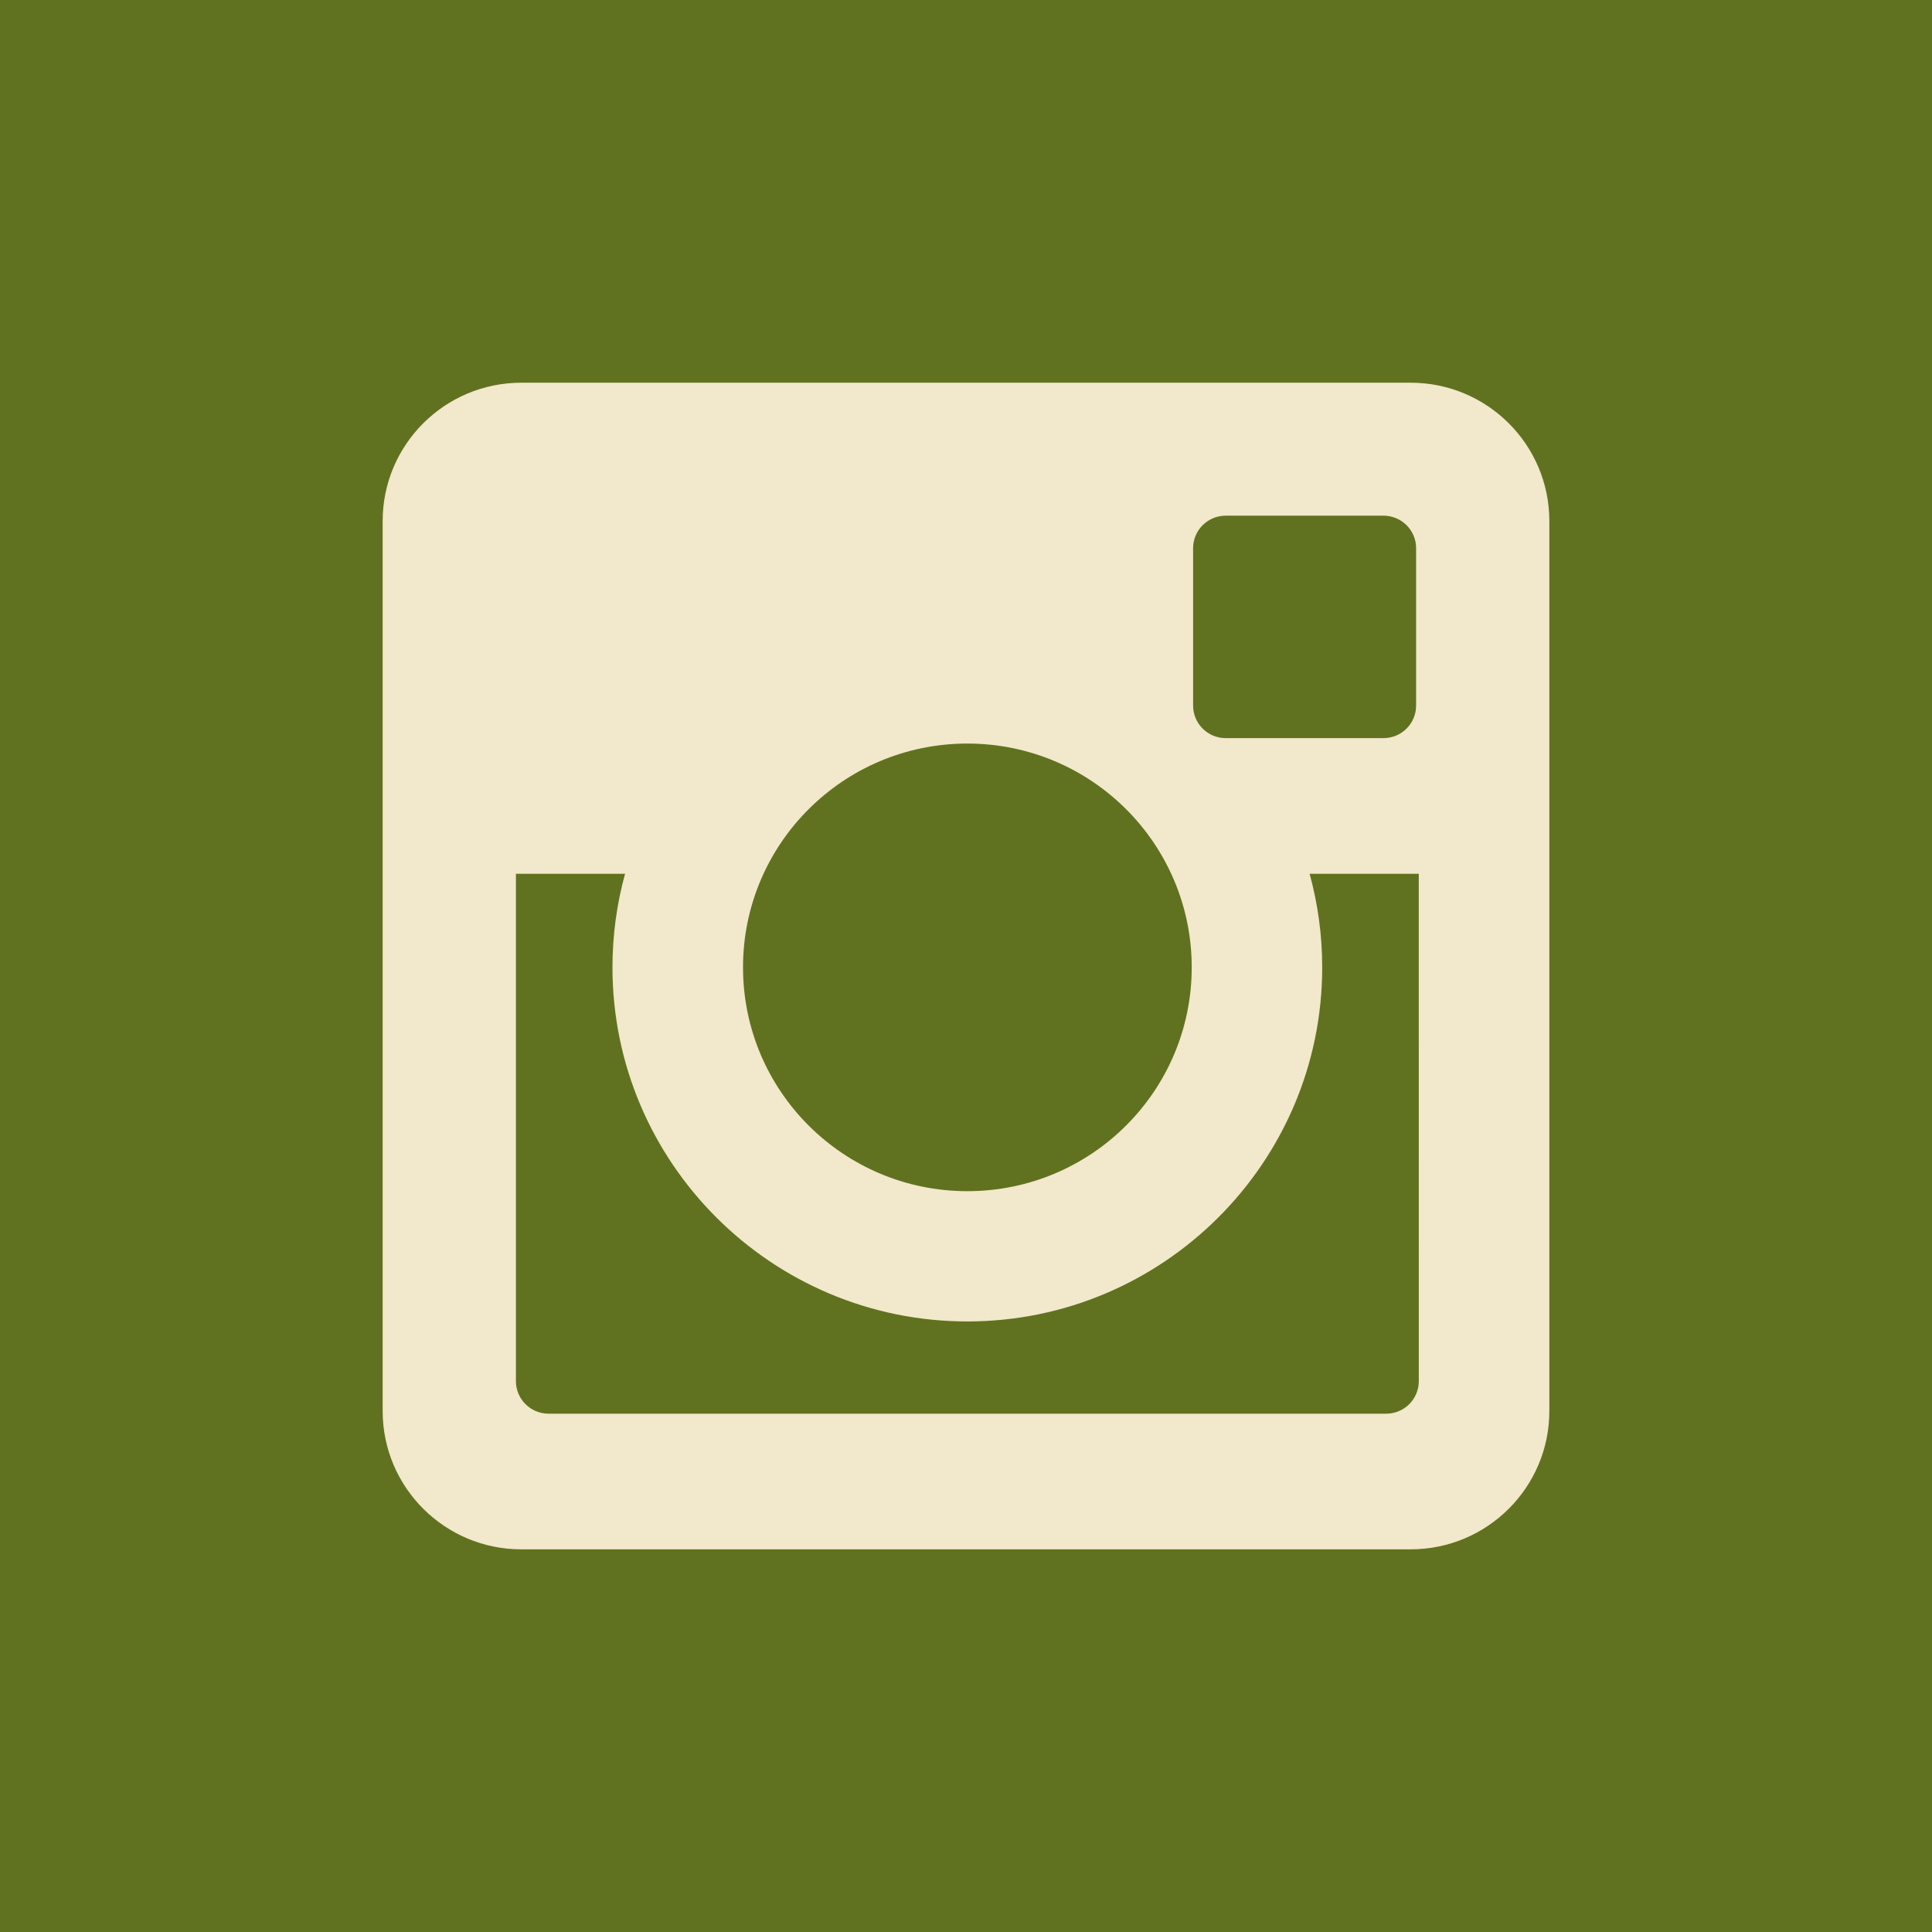
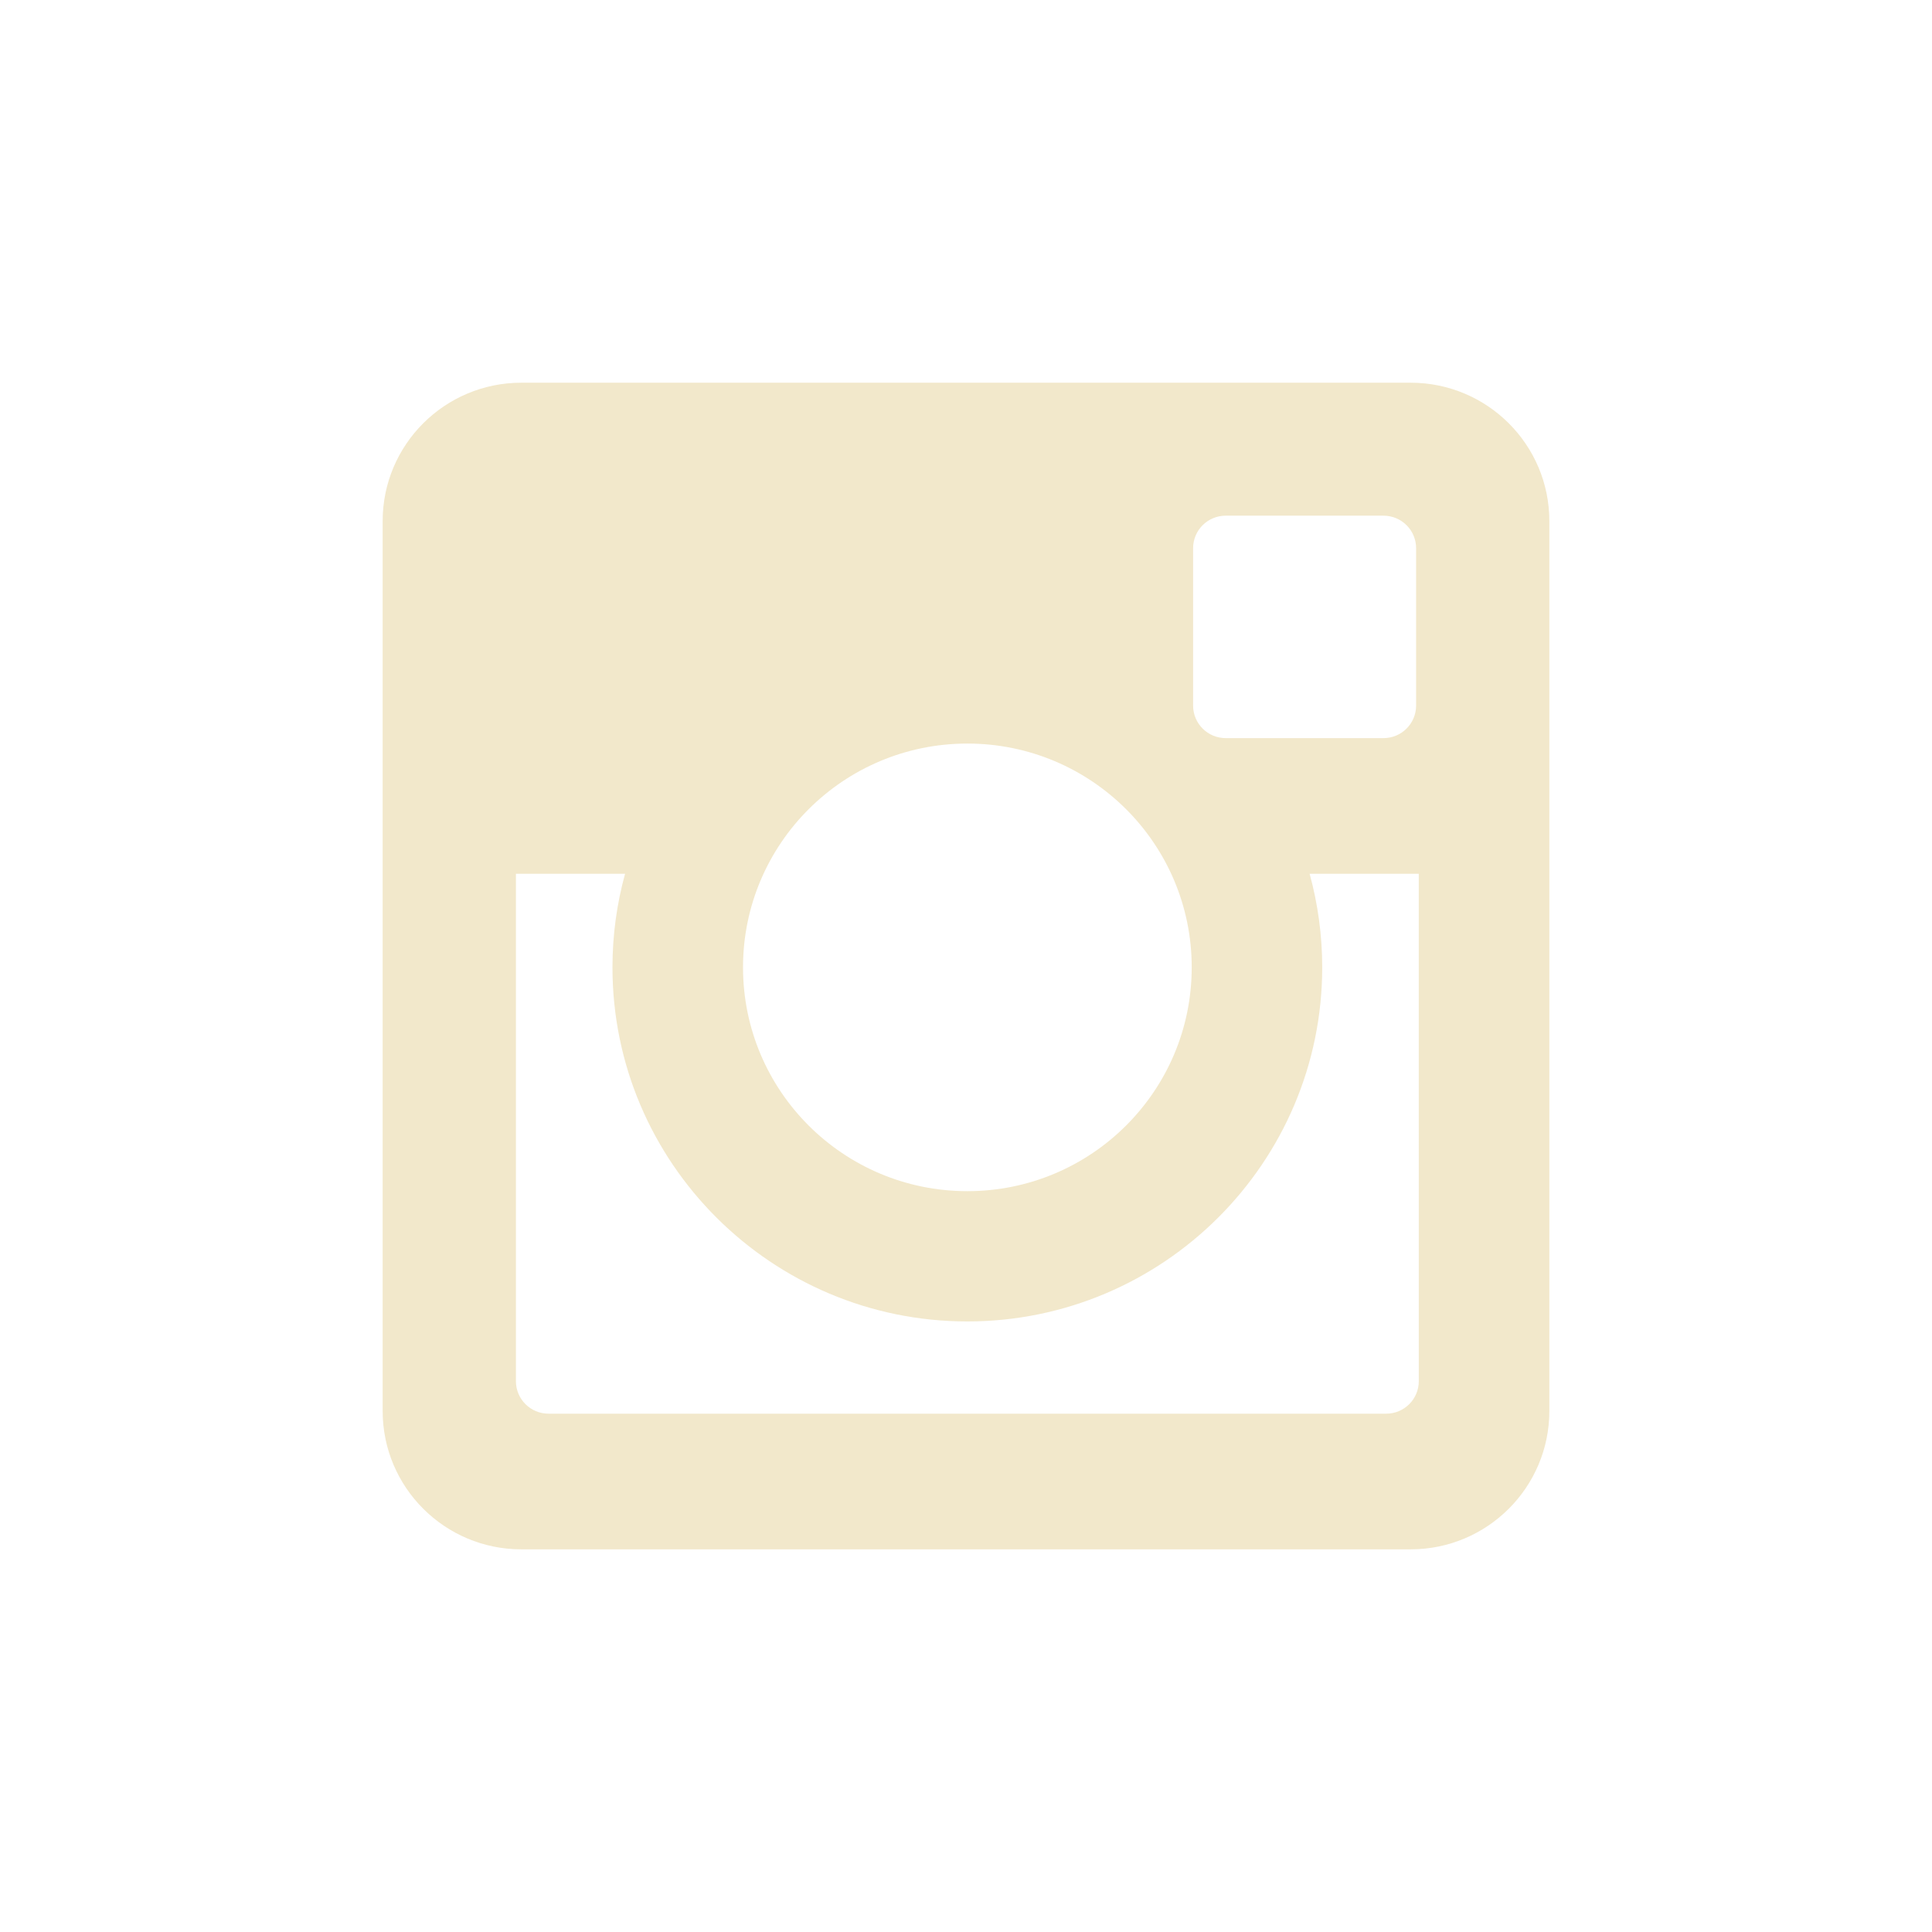
<svg xmlns="http://www.w3.org/2000/svg" version="1.1" id="レイヤー_1" x="0px" y="0px" width="82px" height="82px" viewBox="0 0 82 82" enable-background="new 0 0 82 82" xml:space="preserve">
  <g>
-     <rect fill="#60721F" width="82" height="82" />
-   </g>
+     </g>
  <path fill="#F2E8CB" d="M59.871,16.243H22.129c-3.251,0-5.888,2.629-5.888,5.873v37.771c0,3.241,2.637,5.872,5.888,5.872h37.742  c3.251,0,5.888-2.631,5.888-5.872V22.116C65.759,18.872,63.122,16.243,59.871,16.243z M50.639,23.268  c0-0.765,0.619-1.381,1.385-1.381h6.694c0.767,0,1.386,0.617,1.386,1.381v6.679c0,0.762-0.619,1.381-1.386,1.381h-6.694  c-0.766,0-1.385-0.619-1.385-1.381V23.268z M41.058,31.559c5.258,0,9.522,4.252,9.522,9.498c0,5.248-4.264,9.5-9.522,9.5  c-5.259,0-9.522-4.252-9.522-9.5C31.536,35.812,35.799,31.559,41.058,31.559z M60.218,58.62c0,0.762-0.618,1.381-1.385,1.381h-35.55  c-0.766,0-1.386-0.619-1.386-1.381V37.086h4.633c-0.349,1.265-0.535,2.598-0.535,3.971c0,8.289,6.757,15.029,15.062,15.029  c8.304,0,15.062-6.74,15.062-15.029c0-1.374-0.188-2.706-0.534-3.971h4.632L60.218,58.62L60.218,58.62z" />
</svg>